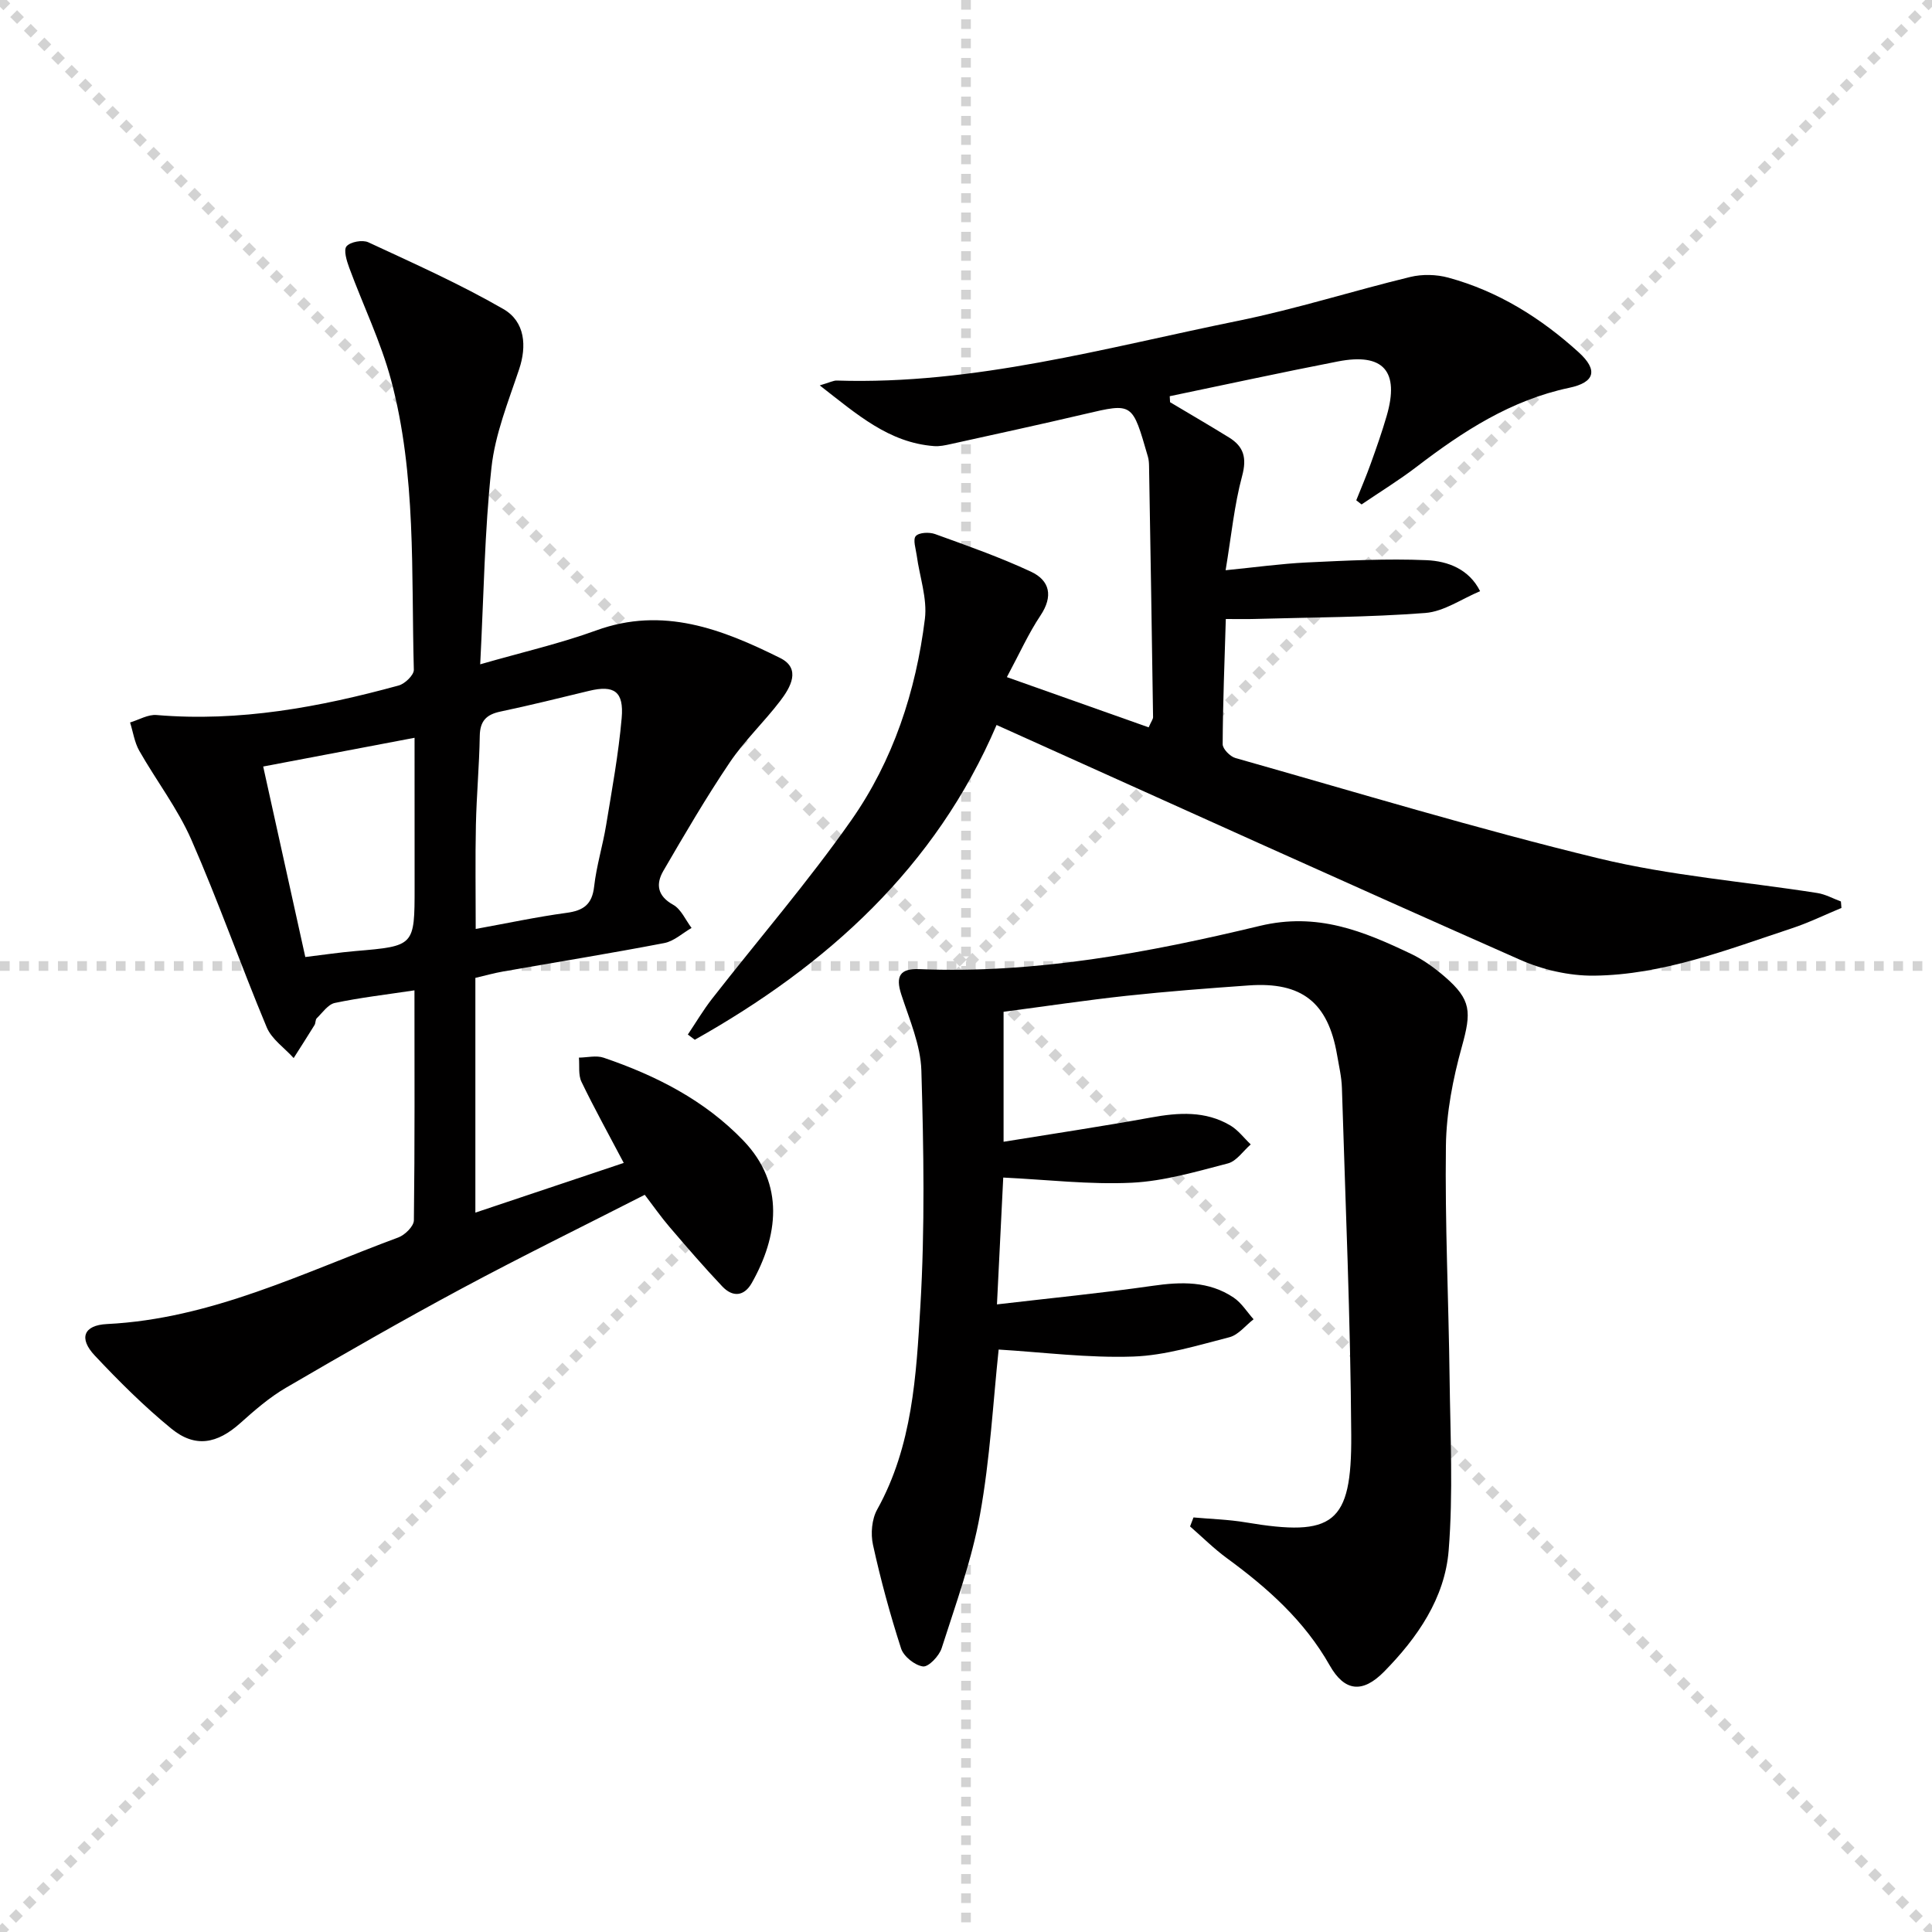
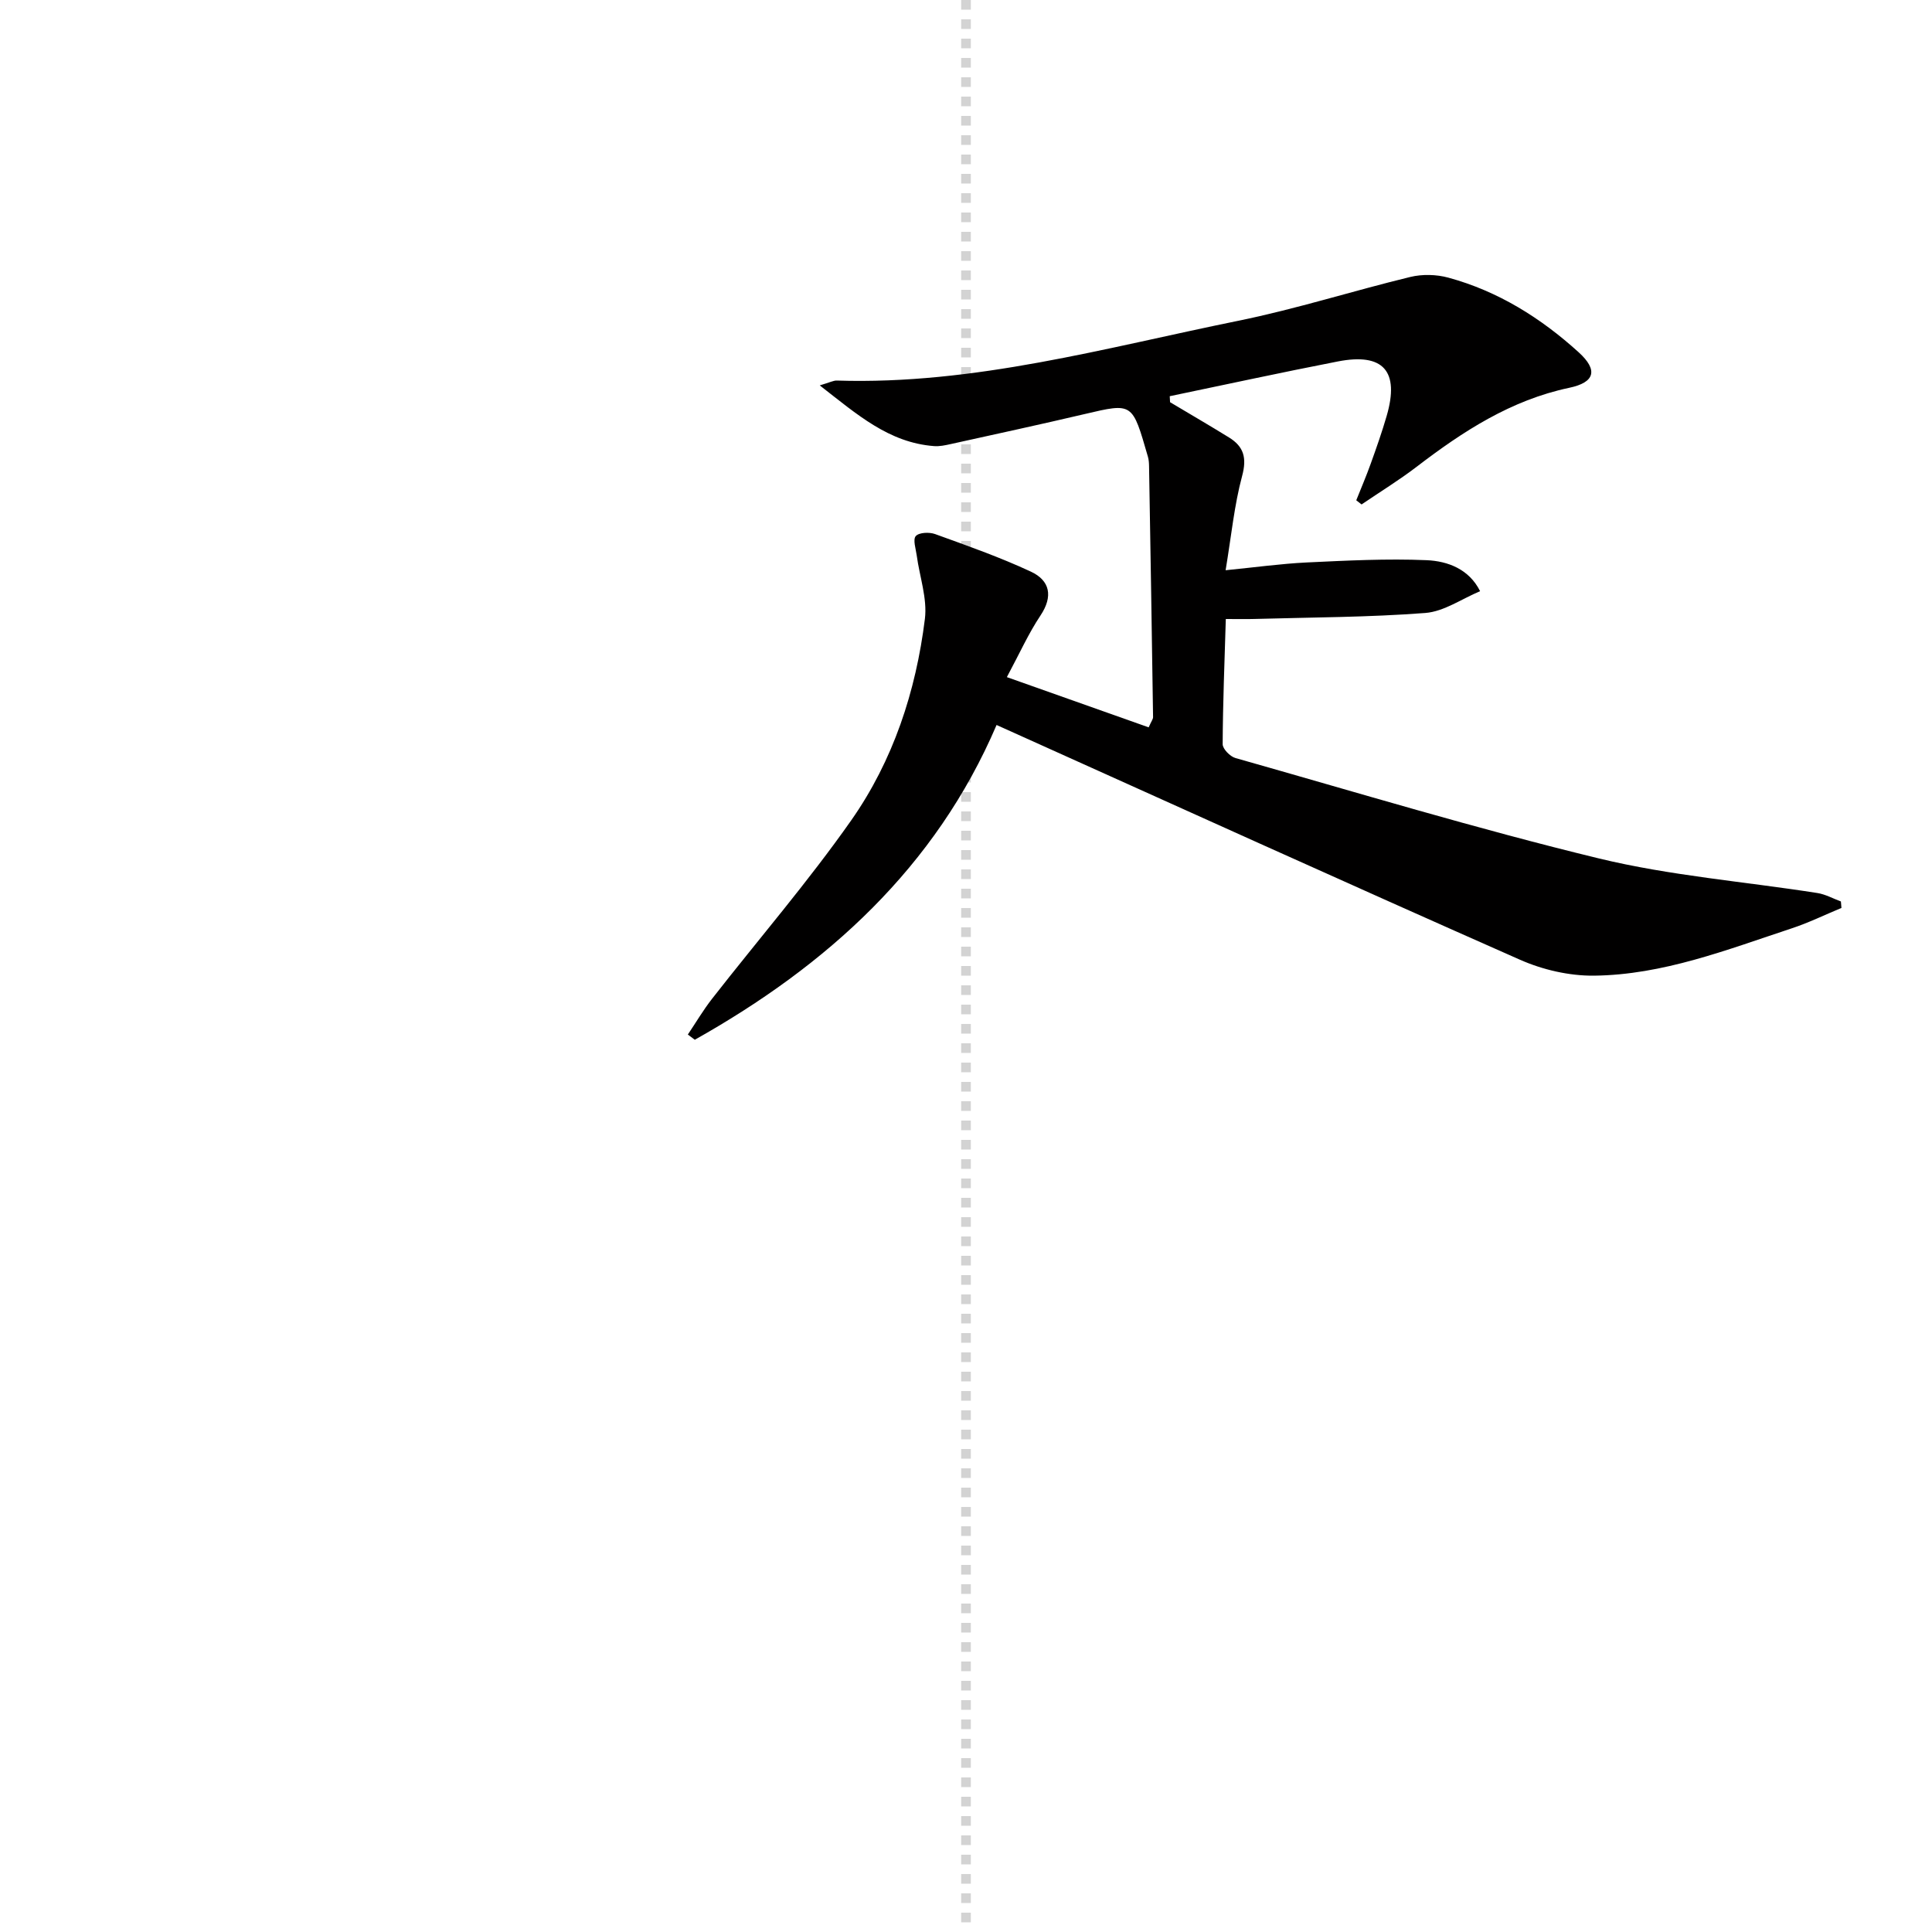
<svg xmlns="http://www.w3.org/2000/svg" enable-background="new 0 0 400 400" viewBox="0 0 400 400">
  <g stroke="lightgray" stroke-dasharray="1,1" stroke-width="1" transform="scale(2, 2)">
-     <line x1="0" y1="0" x2="200" y2="200" />
-     <line x1="200" y1="0" x2="0" y2="200" />
    <line x1="100" y1="0" x2="100" y2="200" />
-     <line x1="0" y1="100" x2="200" y2="100" />
  </g>
  <g fill="#010000">
-     <path d="m85.81 205.04c-6.06.91-11.33 1.52-16.49 2.61-1.41.3-2.56 2.02-3.74 3.17-.31.3-.21.99-.46 1.4-1.41 2.3-2.88 4.56-4.32 6.84-1.9-2.11-4.55-3.9-5.58-6.37-5.38-12.87-10-26.06-15.6-38.83-2.84-6.47-7.27-12.24-10.79-18.43-.99-1.75-1.28-3.89-1.9-5.85 1.84-.55 3.72-1.7 5.5-1.54 17.15 1.45 33.73-1.63 50.12-6.12 1.29-.35 3.15-2.16 3.13-3.24-.55-20.08.54-40.35-4.71-59.99-2.13-7.95-5.8-15.48-8.66-23.24-.53-1.43-1.22-3.7-.56-4.46.81-.93 3.3-1.38 4.5-.83 9.43 4.38 18.97 8.64 27.96 13.82 4.56 2.63 4.85 7.74 3.28 12.44-2.24 6.71-4.99 13.48-5.74 20.41-1.43 13.18-1.59 26.5-2.33 40.71 8.79-2.53 16.57-4.31 24-7.01 13.86-5.05 26.12-.25 38.1 5.7 4.41 2.19 2.15 6.1-.01 8.92-3.33 4.36-7.39 8.2-10.44 12.73-4.9 7.27-9.33 14.86-13.74 22.44-1.56 2.7-1.27 5.16 2.04 7 1.65.92 2.57 3.16 3.81 4.8-1.88 1.08-3.64 2.75-5.65 3.13-11.08 2.13-22.23 3.93-33.34 5.88-1.92.34-3.81.87-5.77 1.33v48.6c10.48-3.51 20.46-6.85 30.72-10.29-3.13-5.95-6.1-11.29-8.75-16.79-.69-1.42-.38-3.33-.53-5.01 1.72-.02 3.6-.51 5.13.02 10.82 3.69 20.87 8.78 28.91 17.15 8.72 9.08 7.14 19.91 1.77 29.45-1.6 2.85-3.98 3.02-6.13.75-3.77-3.98-7.35-8.14-10.92-12.31-1.72-2-3.23-4.17-5.13-6.66-12.76 6.51-25.41 12.71-37.81 19.36-12.3 6.6-24.42 13.55-36.48 20.59-3.41 1.99-6.48 4.66-9.44 7.31-4.8 4.3-9.35 5.19-14.29 1.15-5.64-4.61-10.85-9.81-15.85-15.13-3.36-3.57-2.32-6.28 2.52-6.52 21.6-1.07 40.62-10.63 60.33-17.93 1.37-.51 3.21-2.32 3.22-3.55.2-15.65.12-31.29.12-47.61zm12.68-12.71c6.46-1.17 12.59-2.49 18.79-3.33 3.51-.47 5.31-1.72 5.73-5.46.48-4.27 1.78-8.44 2.48-12.69 1.21-7.37 2.57-14.75 3.22-22.17.49-5.54-1.57-6.89-6.73-5.65-6.12 1.48-12.24 3-18.4 4.3-2.89.61-4.2 1.95-4.25 5.03-.1 6.15-.67 12.29-.8 18.43-.15 6.96-.04 13.92-.04 21.54zm-12.66-39.58c-10.68 2.03-20.7 3.93-31.34 5.95 2.94 13.32 5.79 26.19 8.72 39.44 3.82-.46 7.07-.95 10.34-1.23 12.28-1.05 12.29-1.02 12.29-13.26-.01-10.11-.01-20.22-.01-30.9z" />
-     <path d="m208.46 140.19c10.39 3.68 19.85 7.03 29.36 10.4.56-1.28.91-1.7.91-2.11-.25-17.31-.53-34.61-.83-51.92-.01-.66-.05-1.35-.23-1.98-3.26-11.24-3.04-11.22-13.16-8.84-9.2 2.16-18.44 4.16-27.67 6.2-1.13.25-2.32.51-3.46.42-9.34-.72-15.85-6.49-23.66-12.57 2.12-.62 2.84-1.03 3.55-1 28.44.91 55.61-6.79 83.07-12.37 12-2.44 23.73-6.19 35.65-9.08 2.48-.6 5.4-.53 7.86.14 10.3 2.8 19.16 8.34 27 15.46 4.06 3.69 3.36 6.23-1.96 7.35-12.08 2.55-22.02 9.02-31.6 16.36-3.65 2.79-7.59 5.2-11.39 7.79-.37-.29-.73-.58-1.1-.86 1-2.51 2.07-5 2.98-7.54 1.18-3.28 2.34-6.57 3.31-9.91 2.71-9.29-.67-13.14-10.13-11.29-11.62 2.26-23.19 4.78-34.78 7.19.02.41.05.82.07 1.24 4.07 2.43 8.17 4.81 12.2 7.3 3.05 1.88 3.73 4.21 2.72 7.97-1.63 6.05-2.23 12.37-3.42 19.52 6.08-.6 11.44-1.35 16.81-1.61 8.26-.39 16.55-.82 24.8-.47 4.4.19 8.8 1.85 11.08 6.42-3.78 1.57-7.47 4.21-11.35 4.51-11.75.9-23.57.9-35.37 1.24-1.65.05-3.29.01-5.93.01-.26 8.79-.61 17.36-.65 25.92 0 .98 1.54 2.55 2.64 2.86 25.04 7.09 49.98 14.66 75.26 20.79 14.78 3.58 30.13 4.79 45.22 7.16 1.68.26 3.26 1.15 4.88 1.75.04.45.08.9.11 1.34-3.43 1.42-6.79 3.07-10.31 4.23-13.38 4.42-26.66 9.64-40.95 9.79-5.11.05-10.6-1.22-15.3-3.3-36.02-15.92-71.88-32.18-108.36-48.6-12.63 29.5-35.09 49.78-62.48 65.17-.48-.36-.96-.72-1.44-1.08 1.66-2.47 3.18-5.05 5.01-7.4 9.61-12.31 19.85-24.18 28.81-36.94 8.69-12.38 13.4-26.71 15.26-41.72.52-4.24-1.1-8.73-1.69-13.12-.19-1.38-.83-3.3-.2-4.02.67-.76 2.8-.85 3.99-.42 6.68 2.42 13.41 4.78 19.84 7.78 3.94 1.83 4.66 5.09 1.98 9.1-2.46 3.68-4.3 7.8-6.95 12.74z" />
-     <path d="m247.1 314.17c3.6.33 7.24.42 10.8 1.02 18.17 3.05 21.98.38 21.86-18.08-.15-23.95-1.2-47.9-1.93-71.84-.07-2.31-.62-4.61-1.01-6.9-1.86-10.81-7.29-15.13-18.26-14.35-8.45.6-16.91 1.24-25.33 2.15-8.4.91-16.76 2.17-25.45 3.31v26.91c10.35-1.68 20.46-3.19 30.51-5.02 5.71-1.04 11.27-1.42 16.45 1.65 1.61.96 2.82 2.6 4.21 3.92-1.56 1.35-2.93 3.46-4.72 3.93-6.55 1.7-13.2 3.67-19.89 4-8.71.42-17.5-.63-26.63-1.07-.41 8.22-.83 16.76-1.3 26.26 10.91-1.28 21.58-2.32 32.19-3.84 5.96-.86 11.66-1.03 16.81 2.43 1.64 1.1 2.77 2.97 4.13 4.49-1.66 1.28-3.14 3.24-5.01 3.72-6.57 1.68-13.24 3.77-19.92 4-9.36.32-18.78-.9-27.85-1.45-1.15 10.79-1.77 22.61-3.86 34.17-1.69 9.4-5.02 18.51-7.94 27.66-.51 1.6-2.71 3.92-3.86 3.78-1.69-.22-4.01-2.07-4.54-3.72-2.28-7.05-4.23-14.23-5.82-21.47-.5-2.29-.25-5.29.87-7.3 7.31-13.14 8.09-27.73 8.94-42.06.96-16.23.69-32.56.21-48.83-.16-5.29-2.48-10.57-4.16-15.75-1.22-3.77-.29-5.4 3.73-5.24 23.99.98 47.41-3.4 70.48-8.95 11.93-2.87 21.46 1.08 31.34 5.79 2.52 1.2 4.87 2.91 6.99 4.74 5.52 4.77 5.51 7.3 3.52 14.48-1.85 6.65-3.21 13.66-3.3 20.54-.21 15.97.56 31.94.76 47.92.15 11.95.76 23.96-.19 35.83-.79 9.88-6.47 18.09-13.37 25.1-4.47 4.54-8.19 4.12-11.26-1.3-5.23-9.24-12.85-16.02-21.25-22.17-2.71-1.98-5.11-4.38-7.66-6.6.23-.62.47-1.24.71-1.86z" />
+     <path d="m208.46 140.19c10.39 3.68 19.85 7.03 29.36 10.4.56-1.28.91-1.7.91-2.11-.25-17.31-.53-34.61-.83-51.92-.01-.66-.05-1.35-.23-1.98-3.26-11.24-3.04-11.22-13.16-8.84-9.2 2.16-18.44 4.16-27.67 6.2-1.13.25-2.32.51-3.46.42-9.34-.72-15.85-6.49-23.66-12.57 2.12-.62 2.84-1.03 3.55-1 28.44.91 55.61-6.79 83.07-12.37 12-2.44 23.73-6.19 35.65-9.08 2.48-.6 5.4-.53 7.86.14 10.3 2.8 19.16 8.34 27 15.46 4.06 3.69 3.36 6.23-1.96 7.35-12.08 2.55-22.02 9.02-31.6 16.36-3.65 2.79-7.59 5.2-11.39 7.79-.37-.29-.73-.58-1.1-.86 1-2.51 2.07-5 2.98-7.54 1.18-3.28 2.34-6.57 3.31-9.91 2.71-9.29-.67-13.14-10.13-11.29-11.62 2.26-23.19 4.78-34.78 7.19.02.41.05.82.07 1.24 4.07 2.43 8.17 4.81 12.2 7.3 3.05 1.88 3.73 4.21 2.72 7.97-1.63 6.05-2.23 12.37-3.42 19.52 6.08-.6 11.44-1.35 16.81-1.61 8.26-.39 16.55-.82 24.8-.47 4.4.19 8.8 1.85 11.08 6.42-3.78 1.57-7.47 4.21-11.35 4.51-11.75.9-23.57.9-35.37 1.24-1.65.05-3.29.01-5.93.01-.26 8.79-.61 17.36-.65 25.92 0 .98 1.54 2.55 2.64 2.86 25.04 7.09 49.98 14.66 75.26 20.79 14.78 3.58 30.13 4.79 45.22 7.16 1.68.26 3.26 1.15 4.88 1.75.04.45.08.9.11 1.34-3.43 1.42-6.79 3.07-10.31 4.23-13.38 4.42-26.66 9.64-40.95 9.79-5.11.05-10.6-1.22-15.3-3.3-36.02-15.92-71.88-32.18-108.36-48.6-12.63 29.5-35.09 49.78-62.48 65.17-.48-.36-.96-.72-1.44-1.08 1.66-2.47 3.18-5.05 5.01-7.4 9.61-12.31 19.85-24.18 28.81-36.94 8.69-12.38 13.4-26.71 15.26-41.72.52-4.24-1.1-8.73-1.69-13.12-.19-1.38-.83-3.3-.2-4.02.67-.76 2.8-.85 3.99-.42 6.68 2.42 13.41 4.78 19.84 7.78 3.94 1.83 4.66 5.09 1.98 9.1-2.46 3.68-4.3 7.8-6.95 12.74" />
  </g>
</svg>